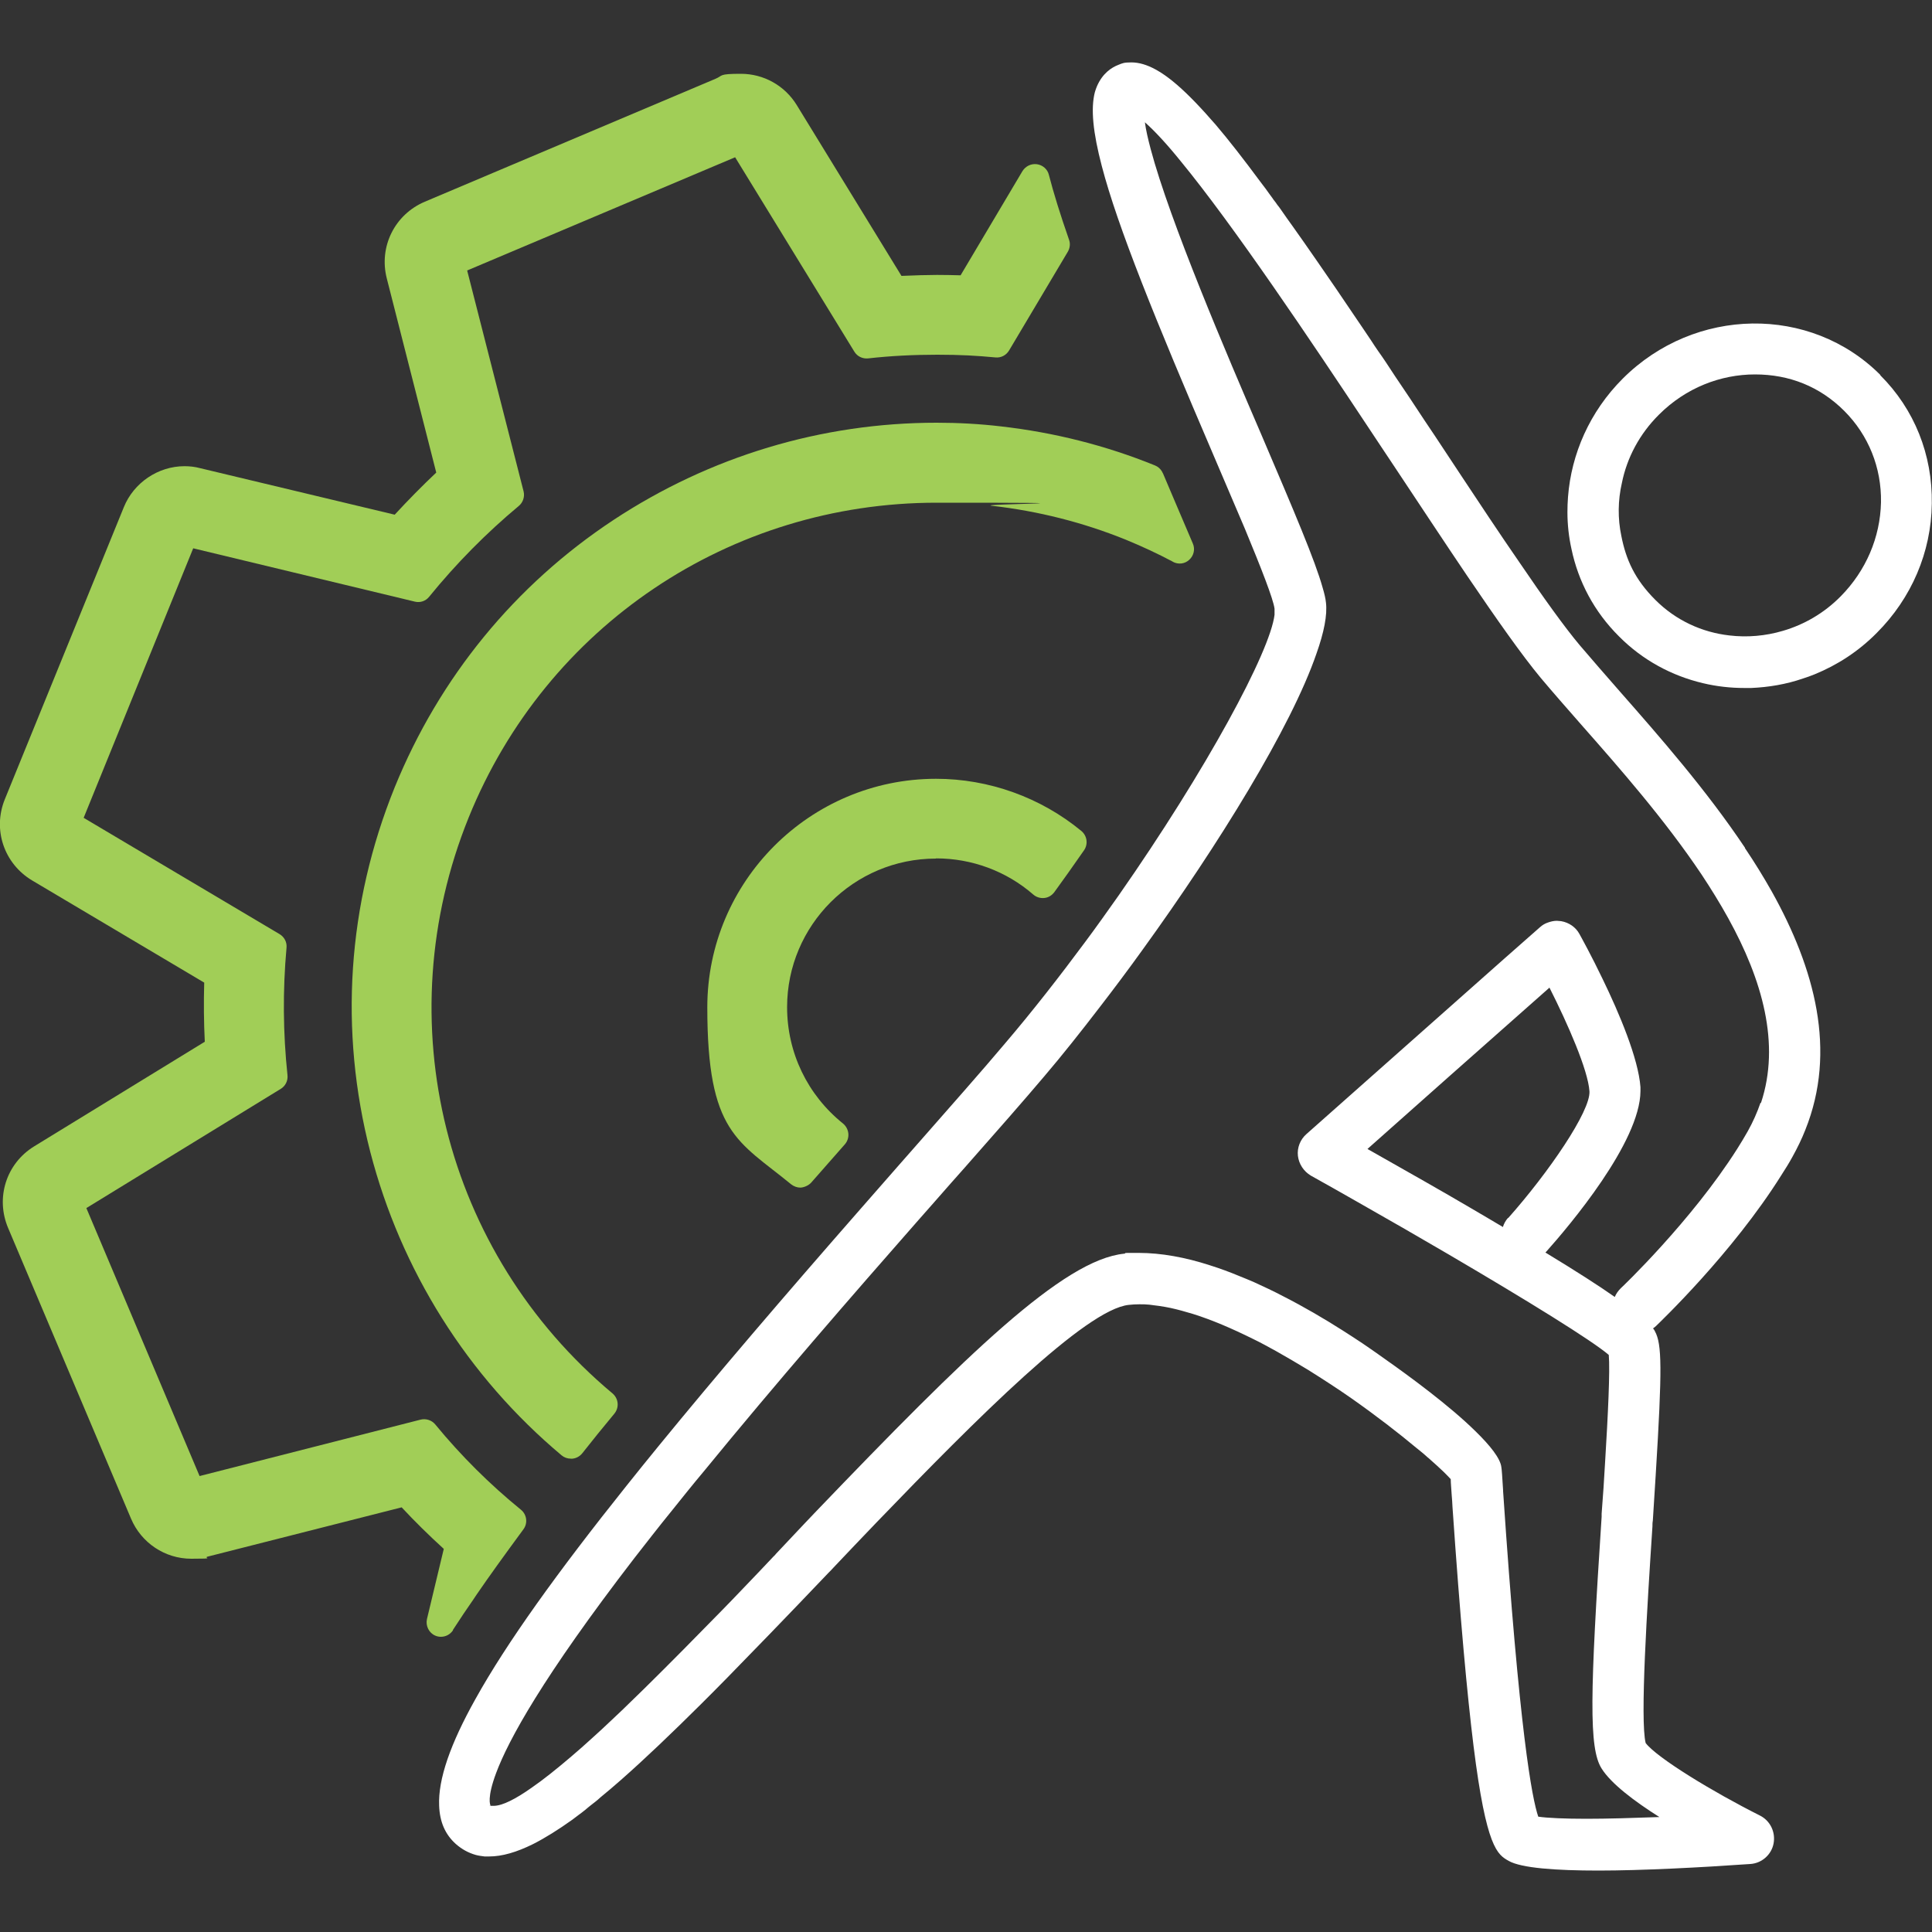
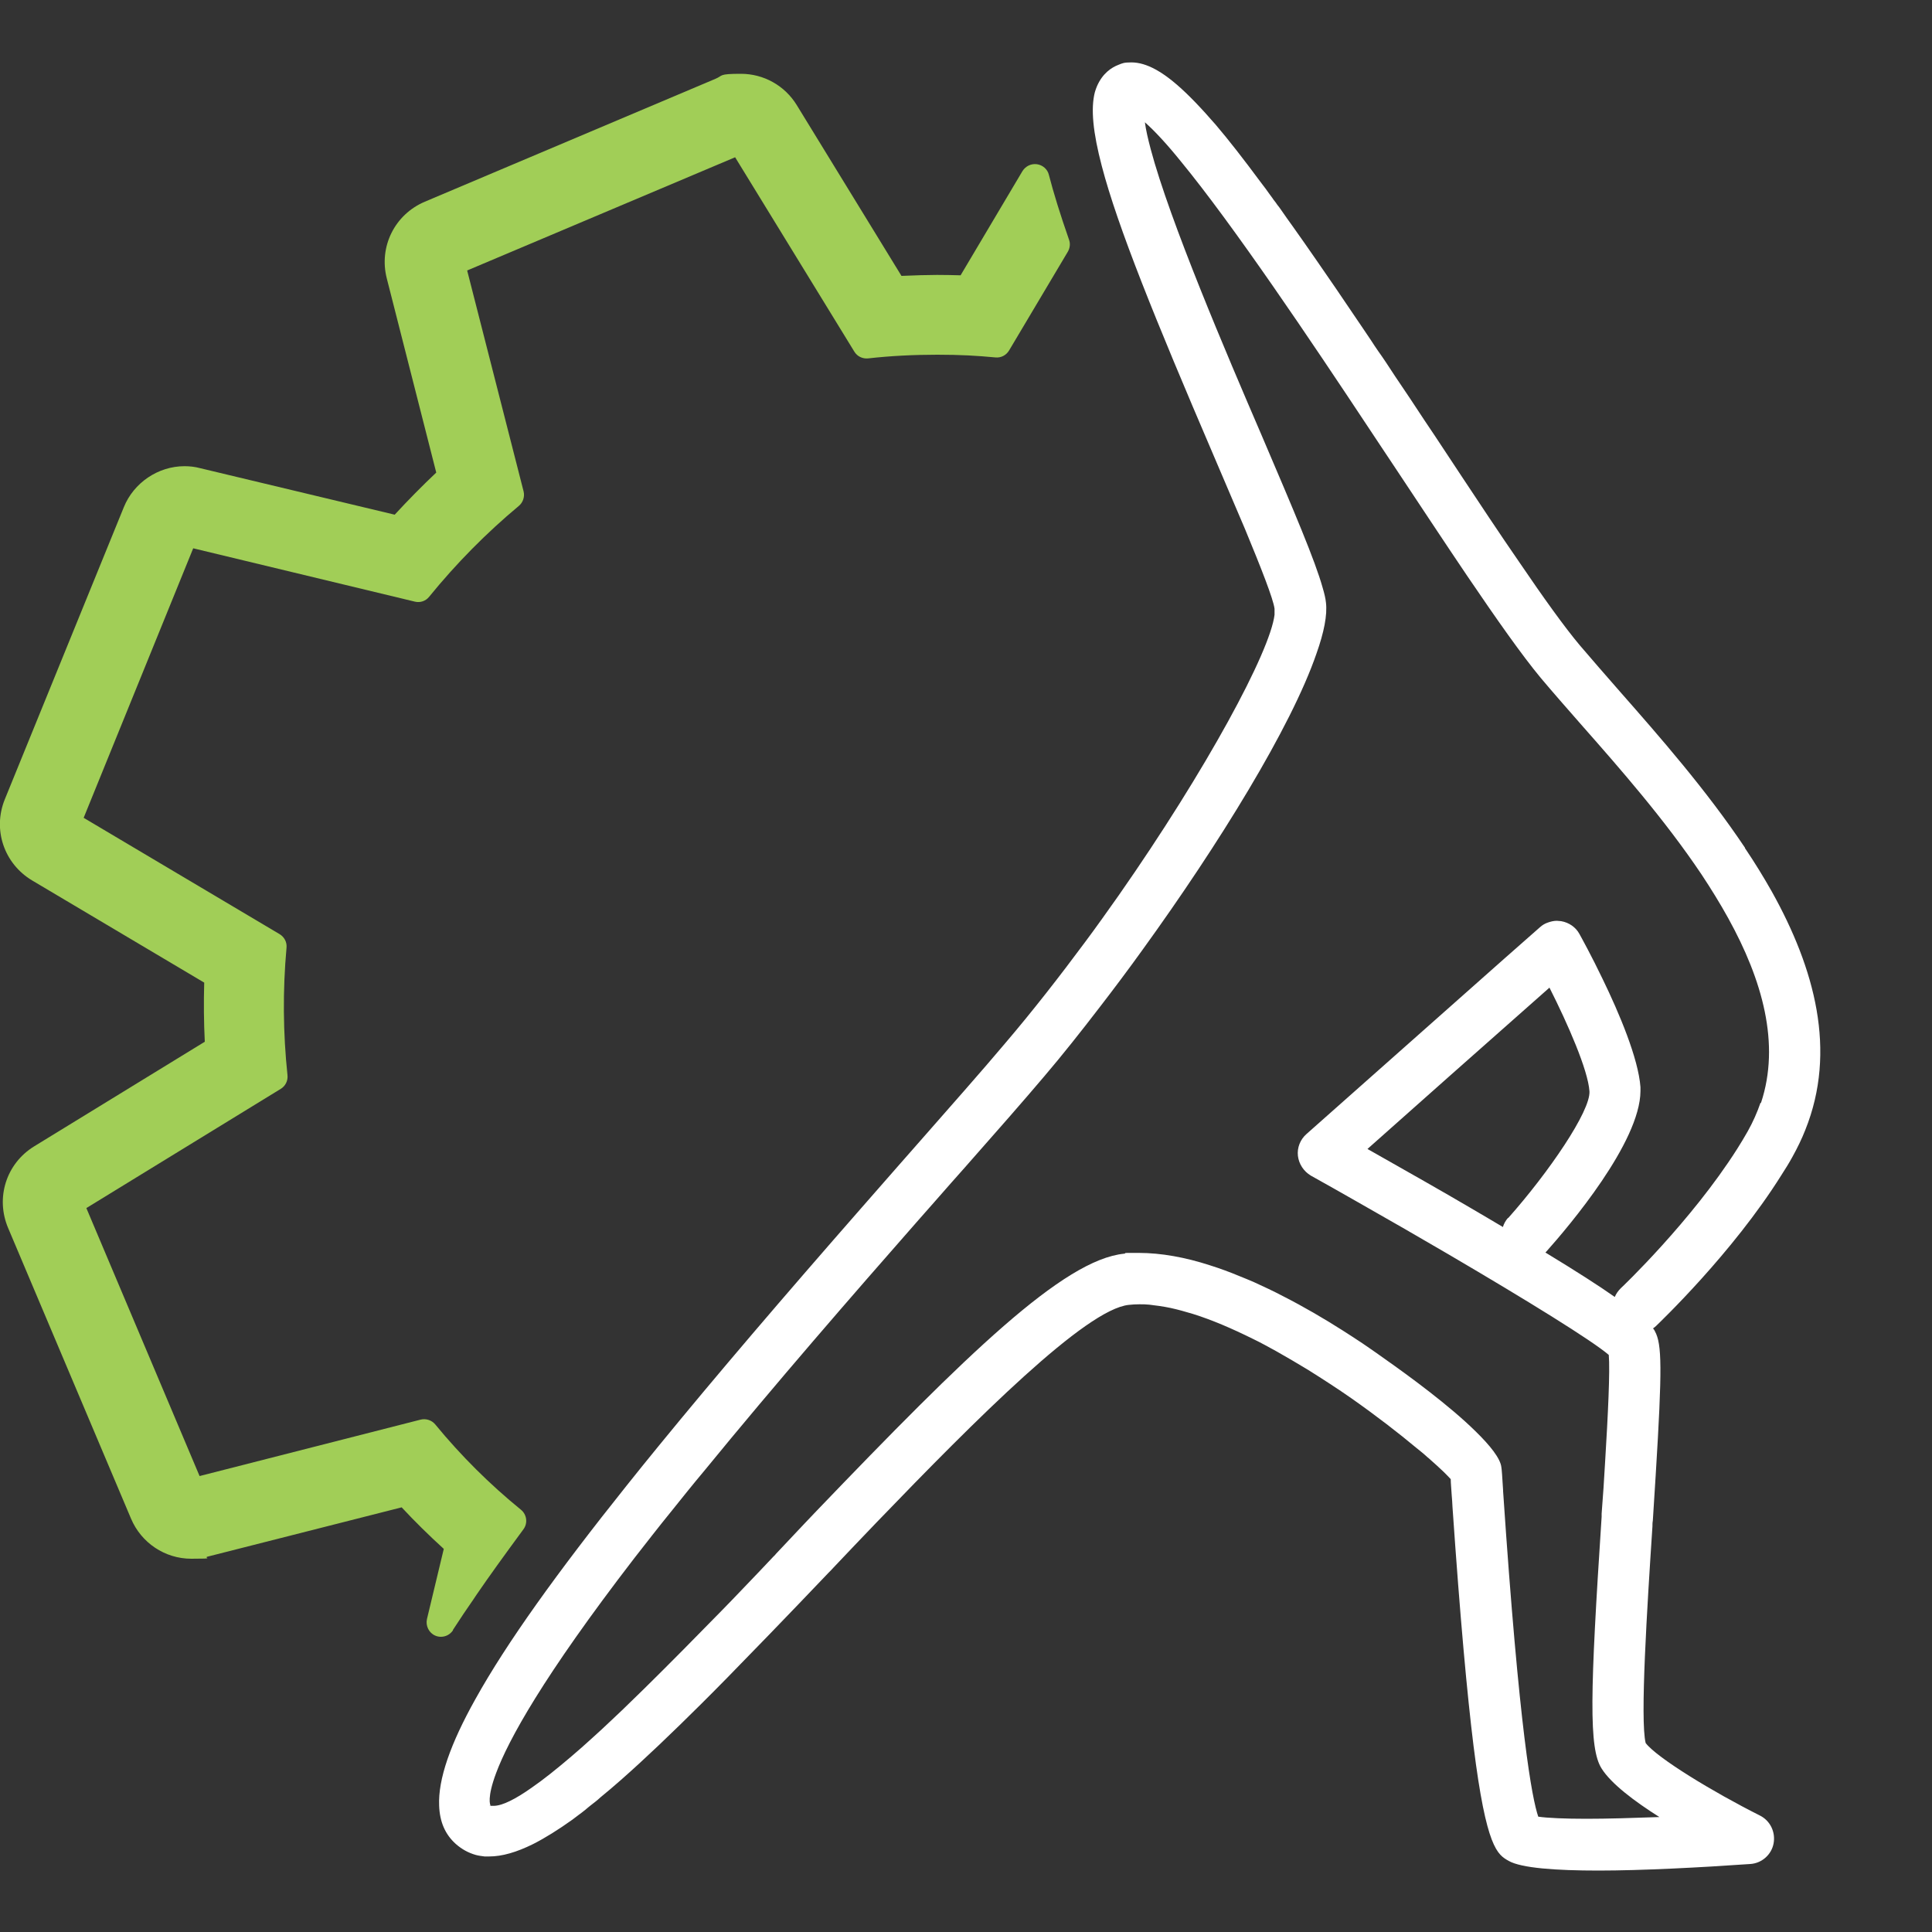
<svg xmlns="http://www.w3.org/2000/svg" id="Layer_1" viewBox="0 0 1000 1000">
  <rect x="0" y="0" width="1000" height="1000" fill="#333333" stroke="none" />
-   <path d="M822.6,564.7c-.8-11.1-11.1-34.8-20.7-53.6l-22.6,20-28.7,25.4-42.9,38.1c10.6,6,20.4,11.6,29.6,16.8,8.3,4.8,16.1,9.3,23.2,13.4,6.2,3.6,11.9,7.1,17.3,10.2.5-1.7,1.4-3.3,2.6-4.7,20.9-23.5,42.8-55.5,42.1-65.7Z" fill="none" />
  <path d="M880.5,452.7c-18.9-28.3-42.3-54.9-61.8-77-7.8-8.9-15.1-17.2-21.4-24.7-9.8-11.7-22.9-30.3-38.2-53-11.7-17.2-24.6-36.8-38.5-57.8-3.7-5.6-7.6-11.5-11.7-17.6-30.8-46.5-70.7-105.9-98-139.1-7.2-8.8-13.5-15.7-18.5-20.1.5,3.9,1.6,8.6,3,13.9,9.9,37.3,39.5,106.2,57.2,147.6,17.3,40.5,27.9,65.4,31.8,79.4.9,3,1.5,5.6,1.7,7.6.7,6.5-1.1,15.5-4.9,26.5-13.2,38.1-50.7,98.8-89.8,153-7.4,10.3-14.9,20.3-22.3,29.9-9.9,12.9-19.5,25-28.7,35.8-10.4,12.4-24.7,28.6-41.3,47.4-2.3,2.6-4.7,5.3-7.1,8-5.4,6.2-11,12.5-16.9,19.2-34,38.7-74.1,84.7-110.7,129.6-5.7,7-11.4,14-17,20.9-6.6,8.2-13,16.3-19.2,24.3-47.6,61.7-65.4,94.4-71.6,111.3-4.8,12.8-3.1,16.5-2.9,16.8.5.2,1.1.2,1.6.2,4.4,0,11.2-3.4,19.7-9.4,6.1-4.2,13.2-9.9,20.8-16.4,3.3-2.8,6.6-5.8,10.2-9,3.4-3.1,7.1-6.4,10.7-9.9,1.8-1.7,3.6-3.4,5.5-5.2,3.7-3.5,7.4-7.2,11.2-10.9,13.2-13,26.9-26.8,40-40.3,3.7-3.9,7.4-7.7,11-11.4,5.5-5.7,10.8-11.3,15.7-16.5.5-.4,1-1,1.4-1.5h0c2.8-3,5.6-5.8,8.2-8.7,4.2-4.5,8.5-8.8,12.5-13.2,77.8-81.2,128-130.4,159.5-133.4,2.5-.3,4.9-.4,7.5-.4,11.7,0,24.2,2.4,36.8,6.4,5.1,1.6,10.2,3.4,15.3,5.6,2.6,1,5.1,2.1,7.7,3.2,5,2.3,10,4.7,14.9,7.2,10.8,5.5,21.2,11.6,30.8,17.7,3.6,2.3,7.1,4.5,10.3,6.7.2.2,4.8,3.3,11.6,8.1,12.8,9,33.5,24.3,46.9,37.4,7.6,7.4,12.9,14.1,13.4,18.6.2,1.1.4,5.3.9,12v.4c8.4,124.9,15,159.2,18.2,168.5,4.6.8,13.4,1.1,24.9,1.1s23.9-.4,37.8-.9c-13-8.2-25-17.3-29.9-25.1-6.6-10.5-5.9-38.8,0-130.3,0-.5,0-1.1,0-1.6.6-8.7,1.2-17.9,1.8-26.8,1.5-24.4,2.6-47.3,1.9-55.4-8.6-7.4-42-28.1-82.7-51.9-7.4-4.3-15.1-8.8-22.9-13.3-16-9.2-32.4-18.6-48.6-27.6-3.7-2.1-6.2-5.9-6.7-10.2-.4-4.2,1.2-8.5,4.4-11.3l76.7-68,25.6-22.7,18.5-16.3c1.2-1.1,2.6-1.9,4.2-2.5,1.4-.5,3-.9,4.6-.9s1.6,0,2.3.2c4,.7,7.4,3.1,9.4,6.6,1.2,2.2,6.3,11.4,12,23.3,8.6,17.7,18.5,41.1,19.6,56,0,.7,0,1.3,0,2-.2,26.5-37.2,70.1-48.8,83.2,0,0-.2.2-.4.4,16.2,9.9,27.7,17.3,35.9,23,.7-1.7,1.8-3.2,3.1-4.5.4-.4,36.7-34.9,60.3-72.2,1.9-3,3.7-6,5.4-9,2.7-4.9,4.9-9.8,6.6-14.7,10.2-30.6.7-63.7-17-95.6-4.2-7.6-8.8-15.2-13.8-22.6Z" fill="none" />
-   <path d="M908.4,193.9c-17.8,0-35.9,6.9-49.7,20.8-10.1,10.1-16.5,22.4-19.2,35.3-2,9.1-2.1,18.5-.3,27.5,2.4,12.2,8.2,23.8,17.6,33.1s24.2,16.8,38.3,18.4c9.2,1.1,18.7.4,27.8-2.4,10.9-3.3,21.2-9.2,29.8-17.8,13.1-13.2,20.5-30.4,20.8-48.6.3-18-6.4-34.9-19-47.3-12.6-12.6-29.3-18.9-46.2-18.9Z" fill="none" />
  <path d="M234.4,843.7c3.8-5.9,7.4-11.2,10.6-15.8l1.6-2.4c6.5-9.5,14-19.9,24.3-33.9,2.4-3.2,1.8-7.7-1.3-10.2-16.1-13.1-31-27.9-44.3-44.1-1.8-2.2-4.8-3.2-7.6-2.5l-114.4,29.2-58.6-138.7,100.6-61.7c2.5-1.5,3.8-4.3,3.5-7.1-2.3-21.7-2.5-43.9-.5-65.9.3-2.9-1.1-5.6-3.6-7.1l-101.4-60.2,56.7-139.5,114.7,27.6c2.8.7,5.7-.3,7.5-2.6,13.9-17.1,29.5-32.9,46.3-46.9,2.2-1.8,3.2-4.8,2.5-7.6l-29.2-114.3,138.7-58.6,61.7,100.6c1.5,2.5,4.3,3.8,7.2,3.5,11.5-1.3,23.5-1.9,35.7-1.9s20.5.5,30.1,1.4c2.9.3,5.6-1.1,7.1-3.6l30.4-51.1c1.1-1.9,1.4-4.2.6-6.3-4.6-13.2-8-24.2-10.4-33.5-.7-2.9-3.2-5.1-6.2-5.5-3-.4-5.9,1-7.5,3.6l-32,53.9c-3.7-.1-7.8-.2-12.2-.2s-11.9.2-18.4.5l-54.2-88.4c-6.2-10.1-17.1-16.2-28.9-16.2s-9.1.9-13.2,2.6l-150.4,63.6c-15.6,6.6-23.9,23.3-19.7,39.7l25.6,100.5c-7.3,6.9-14.5,14.2-21.5,21.8l-100.8-24.1c-2.6-.7-5.3-1-8-1-13.7,0-26.3,8.6-31.4,21.2L2.5,413.7c-6.4,15.7-.4,33.3,14.1,42l89.1,52.9c-.3,10.3-.2,20.6.3,30.6l-88.4,54.2c-14.4,8.9-20,26.6-13.4,42.2l63.6,150.4c5.3,12.6,17.6,20.8,31.2,20.8s5.8-.4,8.5-1.1l100.4-25.5c6.7,7.2,14,14.4,21.8,21.5l-8.7,36.3c-.8,3.5,1,7.2,4.3,8.6.9.4,1.9.6,2.9.6,2.5,0,4.8-1.2,6.3-3.4Z" fill="#a1ce57" />
-   <path d="M607.1,290.8c2.8,1.5,6.2,1.1,8.5-1.1,2.3-2.1,3.1-5.5,1.8-8.4-2.8-6.6-5.6-13.2-8.4-19.7-2.3-5.5-4.6-10.7-6.5-15.3-.2-.6-.6-1.4-1.1-2.3-.8-1.4-2.1-2.5-3.6-3.1-25.6-10.4-52.4-17.1-79.7-20.2-11-1.3-22.2-1.9-33.3-1.9-59.5,0-117.3,17.4-167.2,50.3-51.1,33.7-90.2,81.6-113.3,138.4-24.5,60.5-28.9,125.8-12.6,188.9,7.9,30.4,20.3,59.2,37,85.8,16.9,26.9,37.8,50.8,62,71.1,1.3,1.1,3,1.7,4.8,1.7s.5,0,.8,0c2-.2,3.8-1.2,5.1-2.8,5.1-6.5,10.7-13.4,16.6-20.5,2.6-3.2,2.2-7.8-1-10.5-87.2-72.9-117.1-192.7-74.4-298.1,40.1-99,135.2-162.9,242.2-162.9s18.7.6,28.7,1.6c23.8,2.7,47.1,8.6,69.1,17.5,8.5,3.5,16.5,7.2,24.4,11.4Z" fill="#a1ce57" />
-   <path d="M484.6,444.3c18.4,0,36.3,6.6,50.2,18.7,1.6,1.4,3.7,2,5.7,1.8,2.1-.2,3.9-1.3,5.2-3,4.8-6.6,9.7-13.5,15.4-21.7,2.2-3.2,1.6-7.5-1.4-10-21.1-17.4-47.9-27-75.2-27-65.3,0-118.4,53.1-118.4,118.3s15.8,69,43.4,91.6c1.4,1.1,3.1,1.7,4.7,1.7s4.1-.9,5.6-2.5c5.6-6.4,11.5-13.1,17.5-19.9,1.3-1.5,2-3.5,1.8-5.6-.2-2-1.2-3.9-2.8-5.2-18.4-14.8-28.9-36.7-28.9-60.2,0-42.4,34.5-76.9,77-76.9Z" fill="#a1ce57" />
  <path d="M903.2,438.8c-20-29.9-44.2-57.5-64.6-80.7-7.6-8.7-14.7-16.8-20.9-24.1-7.9-9.4-18.8-24.6-31.3-43-5-7.2-10.3-15.1-15.8-23.3-8.9-13.3-18.3-27.6-27.9-42.1-1.8-2.6-3.5-5.3-5.3-7.9-5.2-7.9-10.2-15.5-15.2-22.8-1.6-2.5-3.2-4.9-4.8-7.3-1.3-1.9-2.6-3.9-4-5.8-1.3-1.9-2.6-3.8-3.8-5.7-2.6-3.8-5-7.5-7.5-11.1-7.3-10.9-14.2-20.9-20.7-30.3-4.3-6.2-8.4-12.1-12.4-17.7-1.9-2.7-4-5.5-5.8-8.2-.7-1-1.3-1.9-2-2.7-.7-1-1.3-1.9-2-2.7-.4-.7-1-1.4-1.5-2.1-1.8-2.5-3.5-4.9-5.4-7.3-8.6-11.6-16.2-21.4-23.1-29.5-.8-.9-1.7-1.9-2.5-2.8-1.9-2.2-3.7-4.2-5.5-6.1-6.8-7.3-12.8-12.8-18.2-16.6-1.6-1.1-3.1-2.1-4.6-2.9-4.7-2.6-8.9-3.8-12.8-3.8s-4.6.4-6.8,1.3c-3.4,1.3-8.1,4.3-11,11-.4,1-.8,2-1.1,3.1-2.2,8.5-1,20.8,3.6,38.3,8.2,31.4,27.6,79.2,57.8,149.6,5.4,12.7,11.1,26.1,16.3,38.2,8.2,19.8,14.7,36.3,15.3,41.3,0,.9,0,1.9,0,3.1-2.3,19.1-35.1,80-80.7,145.3-5.6,7.9-11.3,16-17.2,23.9-13.2,17.8-27.2,35.8-41.7,52.8-11.7,13.9-28.5,32.9-48,55.1-2.5,2.8-4.9,5.6-7.3,8.3-6.5,7.4-12.9,14.7-19.1,21.8-40.2,45.9-75.1,86.7-104.6,122.8-5.8,7.1-11.4,14-16.8,20.8-35.8,44.8-62.1,81.4-78.2,110.4-13,23.2-19.4,41.6-18.8,55.2.3,8.4,3.1,14.9,8.7,19.9,3.1,2.7,6.4,4.5,10.2,5.6,1.5.4,3,.6,4.6.8.8,0,1.6,0,2.4,0,6.7,0,14.2-2.2,22.7-6.4,6.3-3.2,13-7.4,20.3-12.6,1.1-.8,2.1-1.6,3.3-2.5,1.1-.8,2.3-1.7,3.4-2.6.4-.4.9-.7,1.3-1.1.5-.4,1.1-.9,1.6-1.3,1.7-1.3,3.4-2.6,5-4.1,3.4-2.8,7-5.8,10.6-9,12.6-11.1,26.5-24.4,41.8-39.6,4.3-4.3,8.8-8.8,13.4-13.5,2.3-2.4,4.6-4.7,7-7.2,4.7-4.8,9.4-9.7,14.4-14.8,9.9-10.2,20.1-20.9,30.9-32.2.8-.8,1.6-1.6,2.4-2.5,7.2-7.6,14.7-15.5,22.3-23.4,52.2-54.2,108.5-110.5,130.7-112.7,1.8-.2,3.5-.3,5.4-.3s3.4,0,5.2.2c3.5.4,7.2.9,11,1.7h0c3.7.8,7.6,1.9,11.6,3.1,9.9,3.1,20.3,7.6,30.8,12.8,4.2,2,8.3,4.3,12.5,6.6,5.5,3.1,10.9,6.3,16.2,9.5,7.8,4.9,15.4,9.8,22.4,14.7,13.1,9.2,24.7,18.2,33.8,25.8,2,1.6,4,3.2,5.7,4.8,0,0,.2.2.4.3,3.2,2.8,5.9,5.3,8,7.3,1.5,1.5,2.7,2.7,3.6,3.7,0,2,.3,4.8.5,8.3.2,2,.3,4.1.4,6,4,58.1,7.6,97.2,10.9,123.8,6.6,53,12.4,56.2,18.2,59.5,6.5,3.7,24.3,5,46.5,5s52.9-1.6,78.6-3.4c5.9-.4,10.9-4.8,12-10.6,1.1-5.9-1.7-11.8-7.1-14.5-24.3-12.2-53.2-29.8-59.1-37.5-3-11.8.8-71,3.5-112.1,0-1,0-2,.2-3,.5-8.7,1.1-16.7,1.5-23.8,3.4-55.3,3.2-67.6-.4-74.2-.2-.4-.4-.9-1-1.5.6-.4,1.1-.9,1.6-1.3,1.7-1.7,39.4-37.5,64.8-78,2-3.1,4-6.3,5.7-9.4,2.6-4.7,4.9-9.4,6.7-14,16.5-41,4.9-83.6-17.3-123.4-4.3-7.6-8.9-15.1-13.9-22.5ZM911.2,570.9c-1.7,4.9-3.9,9.9-6.6,14.7-1.7,3-3.5,6-5.4,9-23.7,37.4-59.9,71.9-60.3,72.2-1.3,1.3-2.4,2.8-3.1,4.5-8.1-5.7-19.6-13.1-35.9-23,.2-.2.3-.3.4-.4,11.7-13.1,48.7-56.7,48.8-83.2,0-.7,0-1.3,0-2-1.1-14.9-11-38.3-19.6-56-5.7-11.9-10.8-21.1-12-23.3-1.9-3.5-5.4-5.9-9.4-6.6-.7,0-1.5-.2-2.3-.2-1.6,0-3.2.4-4.6.9-1.5.5-2.9,1.3-4.2,2.5l-18.5,16.3-25.6,22.7-76.7,68c-3.2,2.8-4.9,7.1-4.4,11.3.5,4.2,3,8,6.7,10.2,16.2,9,32.6,18.5,48.6,27.6,7.8,4.5,15.5,9,22.9,13.3,40.6,23.8,74.1,44.5,82.7,51.9.7,8-.4,31-1.9,55.4-.5,8.9-1.1,18.2-1.8,26.8,0,.5,0,1.1,0,1.6-6,91.5-6.7,119.8,0,130.3,4.9,7.8,16.9,16.9,29.9,25.1-13.9.5-27,.9-37.8.9s-20.3-.4-24.9-1.1c-3.2-9.3-9.8-43.6-18.2-168.5v-.4c-.4-6.7-.7-11-.9-12-.5-4.5-5.8-11.2-13.4-18.6-13.4-13.2-34.1-28.4-46.9-37.4-6.8-4.9-11.4-7.9-11.6-8.1-3.3-2.2-6.7-4.4-10.3-6.7-9.6-6.1-20-12.2-30.8-17.7-4.9-2.6-9.9-4.9-14.9-7.2-2.6-1.1-5.1-2.2-7.7-3.2-5-2.1-10.2-4-15.3-5.6-12.6-4.1-25.2-6.4-36.8-6.4s-5,0-7.5.4c-31.5,3.1-81.7,52.3-159.5,133.4-4.1,4.3-8.3,8.7-12.5,13.2-2.6,2.8-5.4,5.7-8.2,8.7h0c-.4.5-.9,1.1-1.4,1.5-4.9,5.2-10.2,10.8-15.7,16.5-3.5,3.7-7.2,7.5-11,11.4-13.1,13.4-26.8,27.3-40,40.3-3.8,3.7-7.5,7.3-11.2,10.9-1.9,1.8-3.7,3.5-5.5,5.2-3.6,3.4-7.2,6.8-10.7,9.9-3.5,3.2-6.9,6.2-10.2,9-7.6,6.5-14.7,12.2-20.8,16.4-8.5,6-15.3,9.4-19.7,9.4s-1.1,0-1.6-.2c-.2-.3-1.9-4,2.9-16.8,6.3-16.9,24-49.5,71.6-111.3,6.2-7.9,12.5-16.1,19.2-24.3,5.6-7,11.2-14,17-20.9,36.7-44.9,76.7-90.9,110.7-129.6,5.8-6.6,11.5-13,16.9-19.2,2.4-2.7,4.8-5.4,7.1-8,16.6-18.8,30.9-35.1,41.3-47.4,9.2-10.8,18.8-22.9,28.7-35.8,7.4-9.6,14.9-19.6,22.3-29.9,39.1-54.1,76.7-114.9,89.8-153,3.9-11,5.7-20,4.9-26.5-.2-2-.8-4.6-1.7-7.6-3.9-14-14.5-38.9-31.8-79.4-17.8-41.3-47.3-110.3-57.2-147.6-1.4-5.3-2.5-10-3-13.9,5,4.4,11.4,11.3,18.5,20.1,27.3,33.2,67.2,92.6,98,139.1,4.1,6.1,7.9,12,11.7,17.6,13.9,20.9,26.8,40.5,38.5,57.8,15.4,22.7,28.4,41.2,38.2,53,6.3,7.5,13.6,15.8,21.4,24.7,19.5,22.1,42.9,48.8,61.8,77,4.9,7.4,9.6,15,13.8,22.6,17.7,32,27.1,65.1,17,95.6ZM780.5,630.4c-1.2,1.4-2.1,3-2.6,4.7-5.4-3.2-11.1-6.6-17.3-10.2-7.2-4.2-14.9-8.7-23.2-13.4-9.2-5.2-19-10.8-29.6-16.8l42.9-38.1,28.7-25.4,22.6-20c9.5,18.8,19.9,42.5,20.7,53.6.7,10.2-21.2,42.2-42.1,65.7Z" fill="#fff" />
-   <path d="M973.3,194.1c-36.2-36.3-96.1-35.4-133.4,1.9-17.1,17.1-26.6,39-28.3,61.2-.2,2.6-.3,5.2-.3,7.9,0,6.4.7,12.8,2.1,19.1,3.5,16.7,11.7,32.4,24.6,45.2,12.3,12.4,27.4,20.4,43.4,24.2,7.1,1.7,14.3,2.5,21.5,2.5s2.4,0,3.5,0c9.1-.4,18.1-1.9,26.8-4.9,2-.6,4.1-1.4,6.1-2.2,11.7-4.8,22.6-11.8,32.1-21.4,18-18,28.2-41.8,28.5-66.9.4-25.3-9-48.9-26.7-66.5ZM952.7,308.7c-8.6,8.7-18.9,14.6-29.8,17.8-9.1,2.7-18.6,3.5-27.8,2.4-14.1-1.6-27.6-7.7-38.3-18.4s-15.2-20.9-17.6-33.1c-1.9-9-1.8-18.4.3-27.5,2.6-12.9,9.1-25.3,19.2-35.3,13.9-13.9,31.9-20.8,49.7-20.8s33.6,6.3,46.2,18.9c12.5,12.5,19.3,29.3,19,47.3-.4,18.2-7.8,35.4-20.8,48.6Z" fill="#fff" />
</svg>